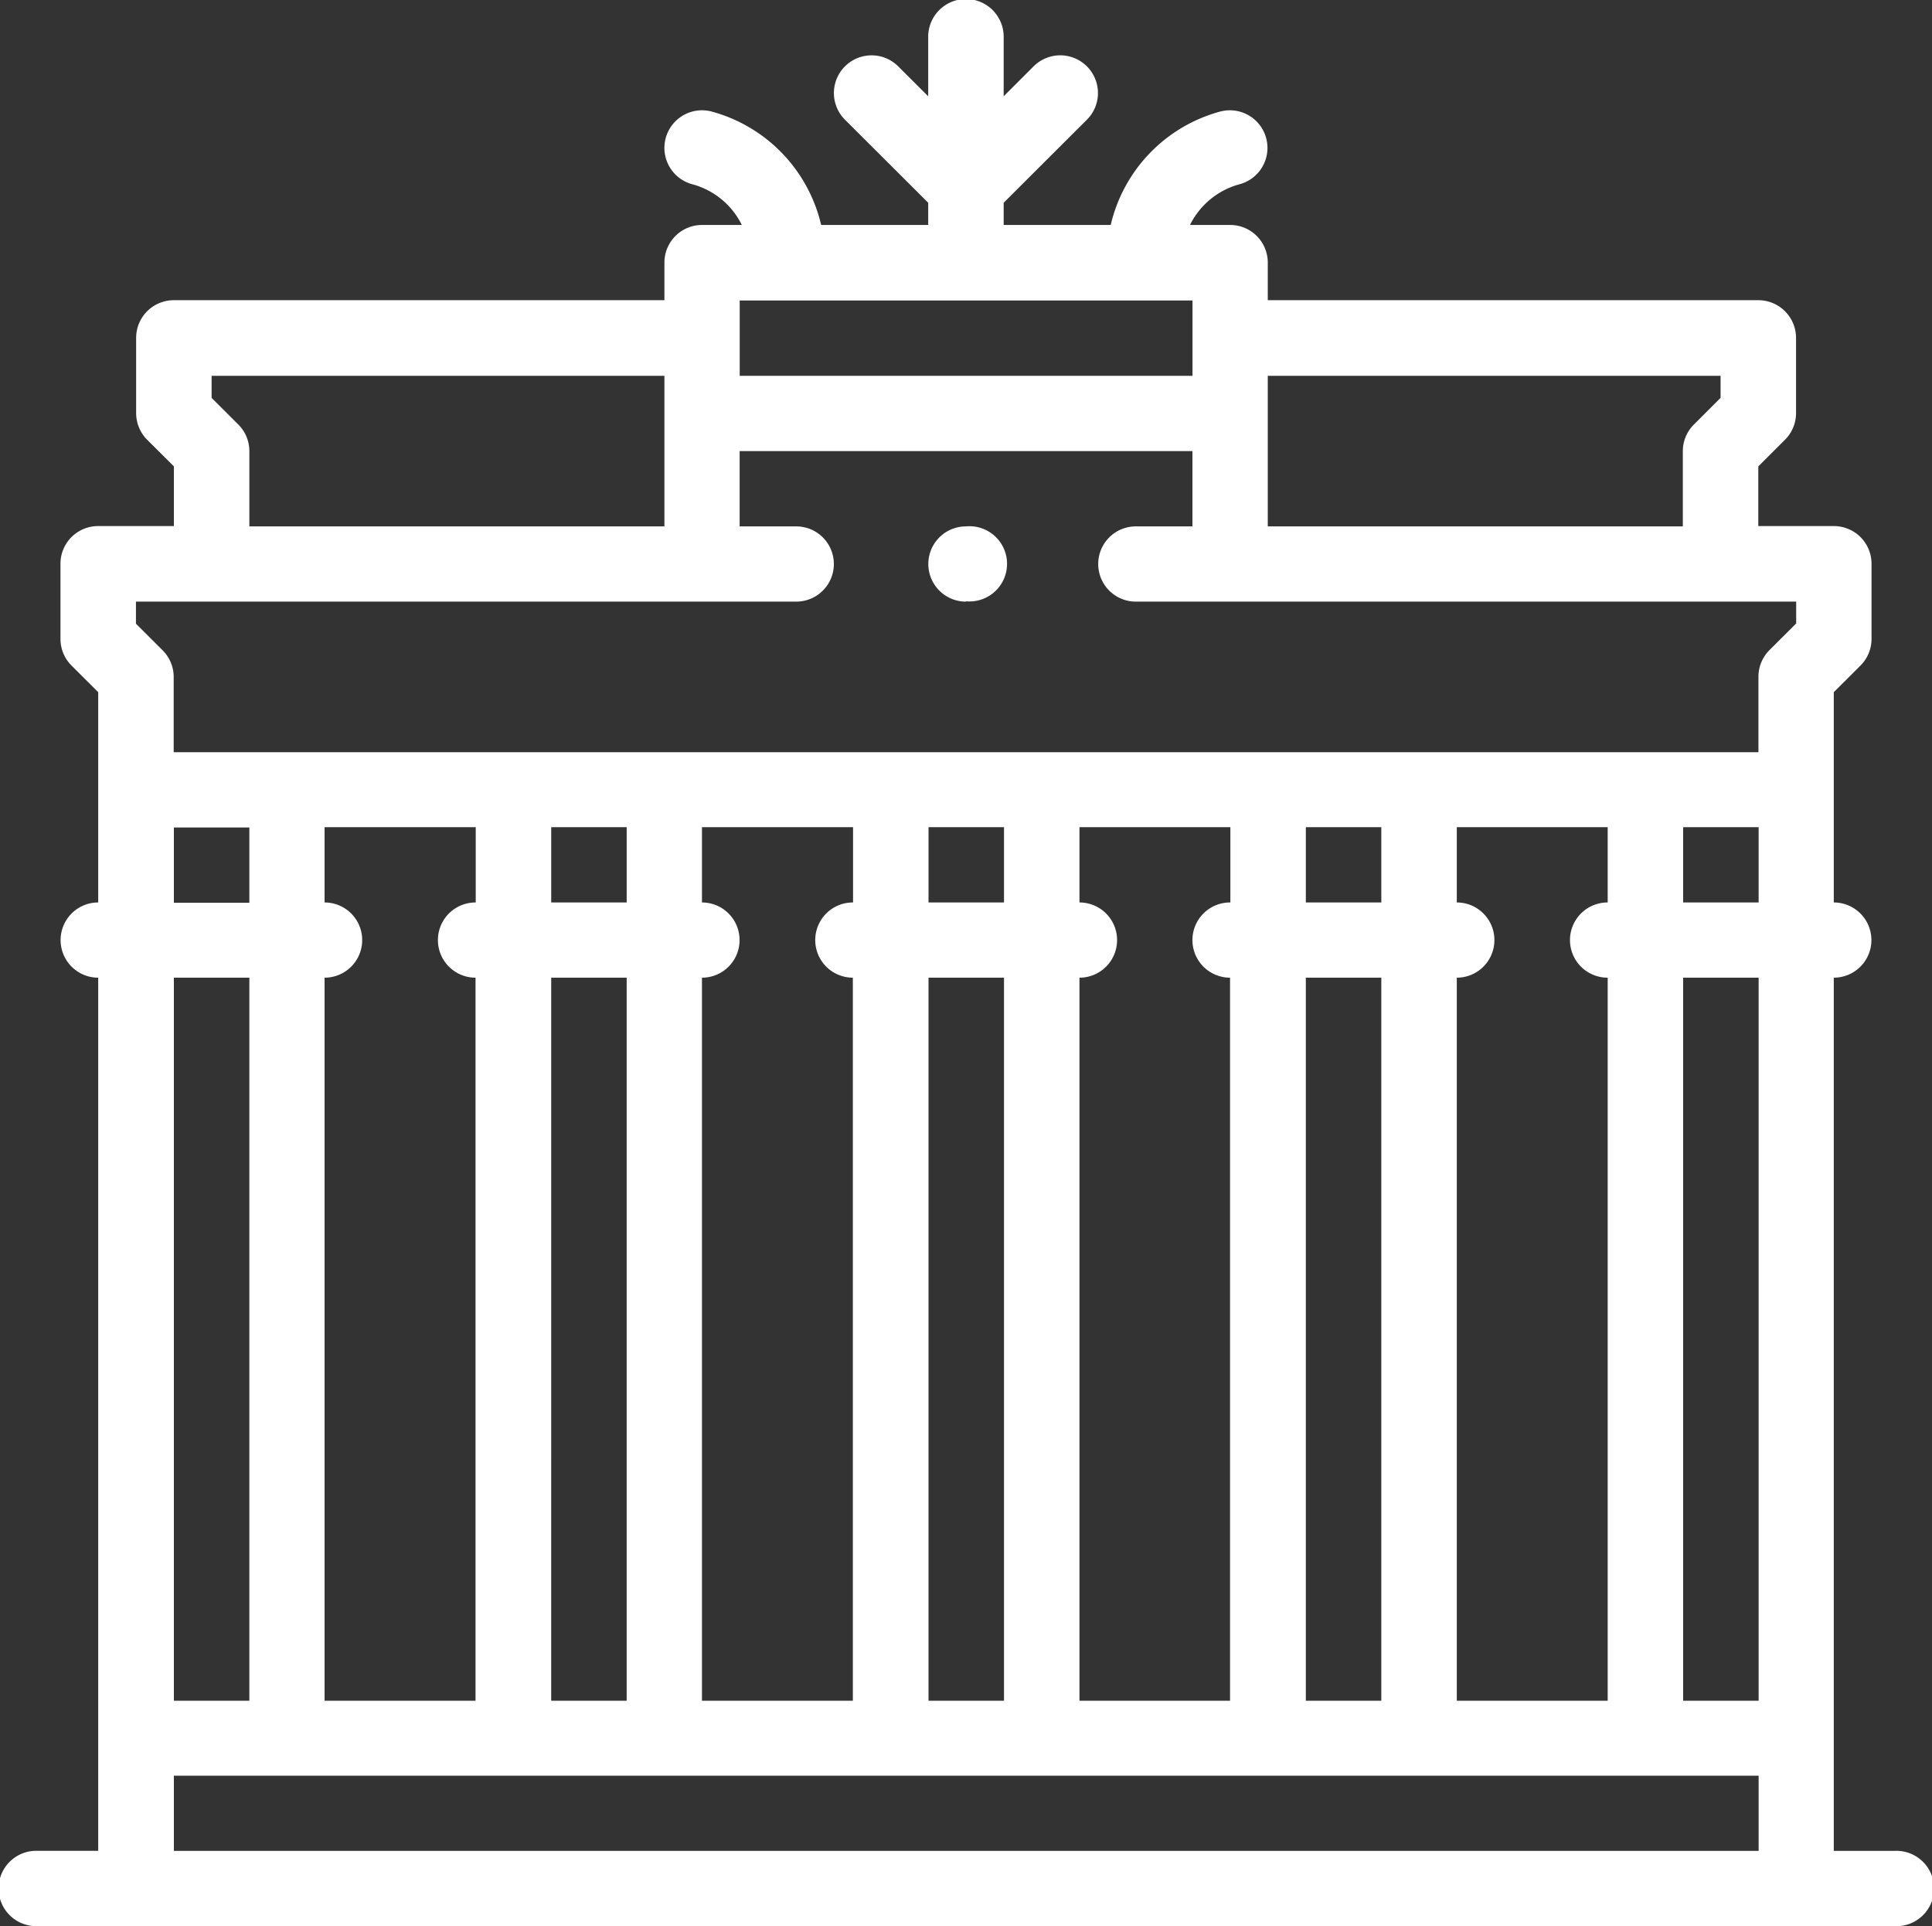
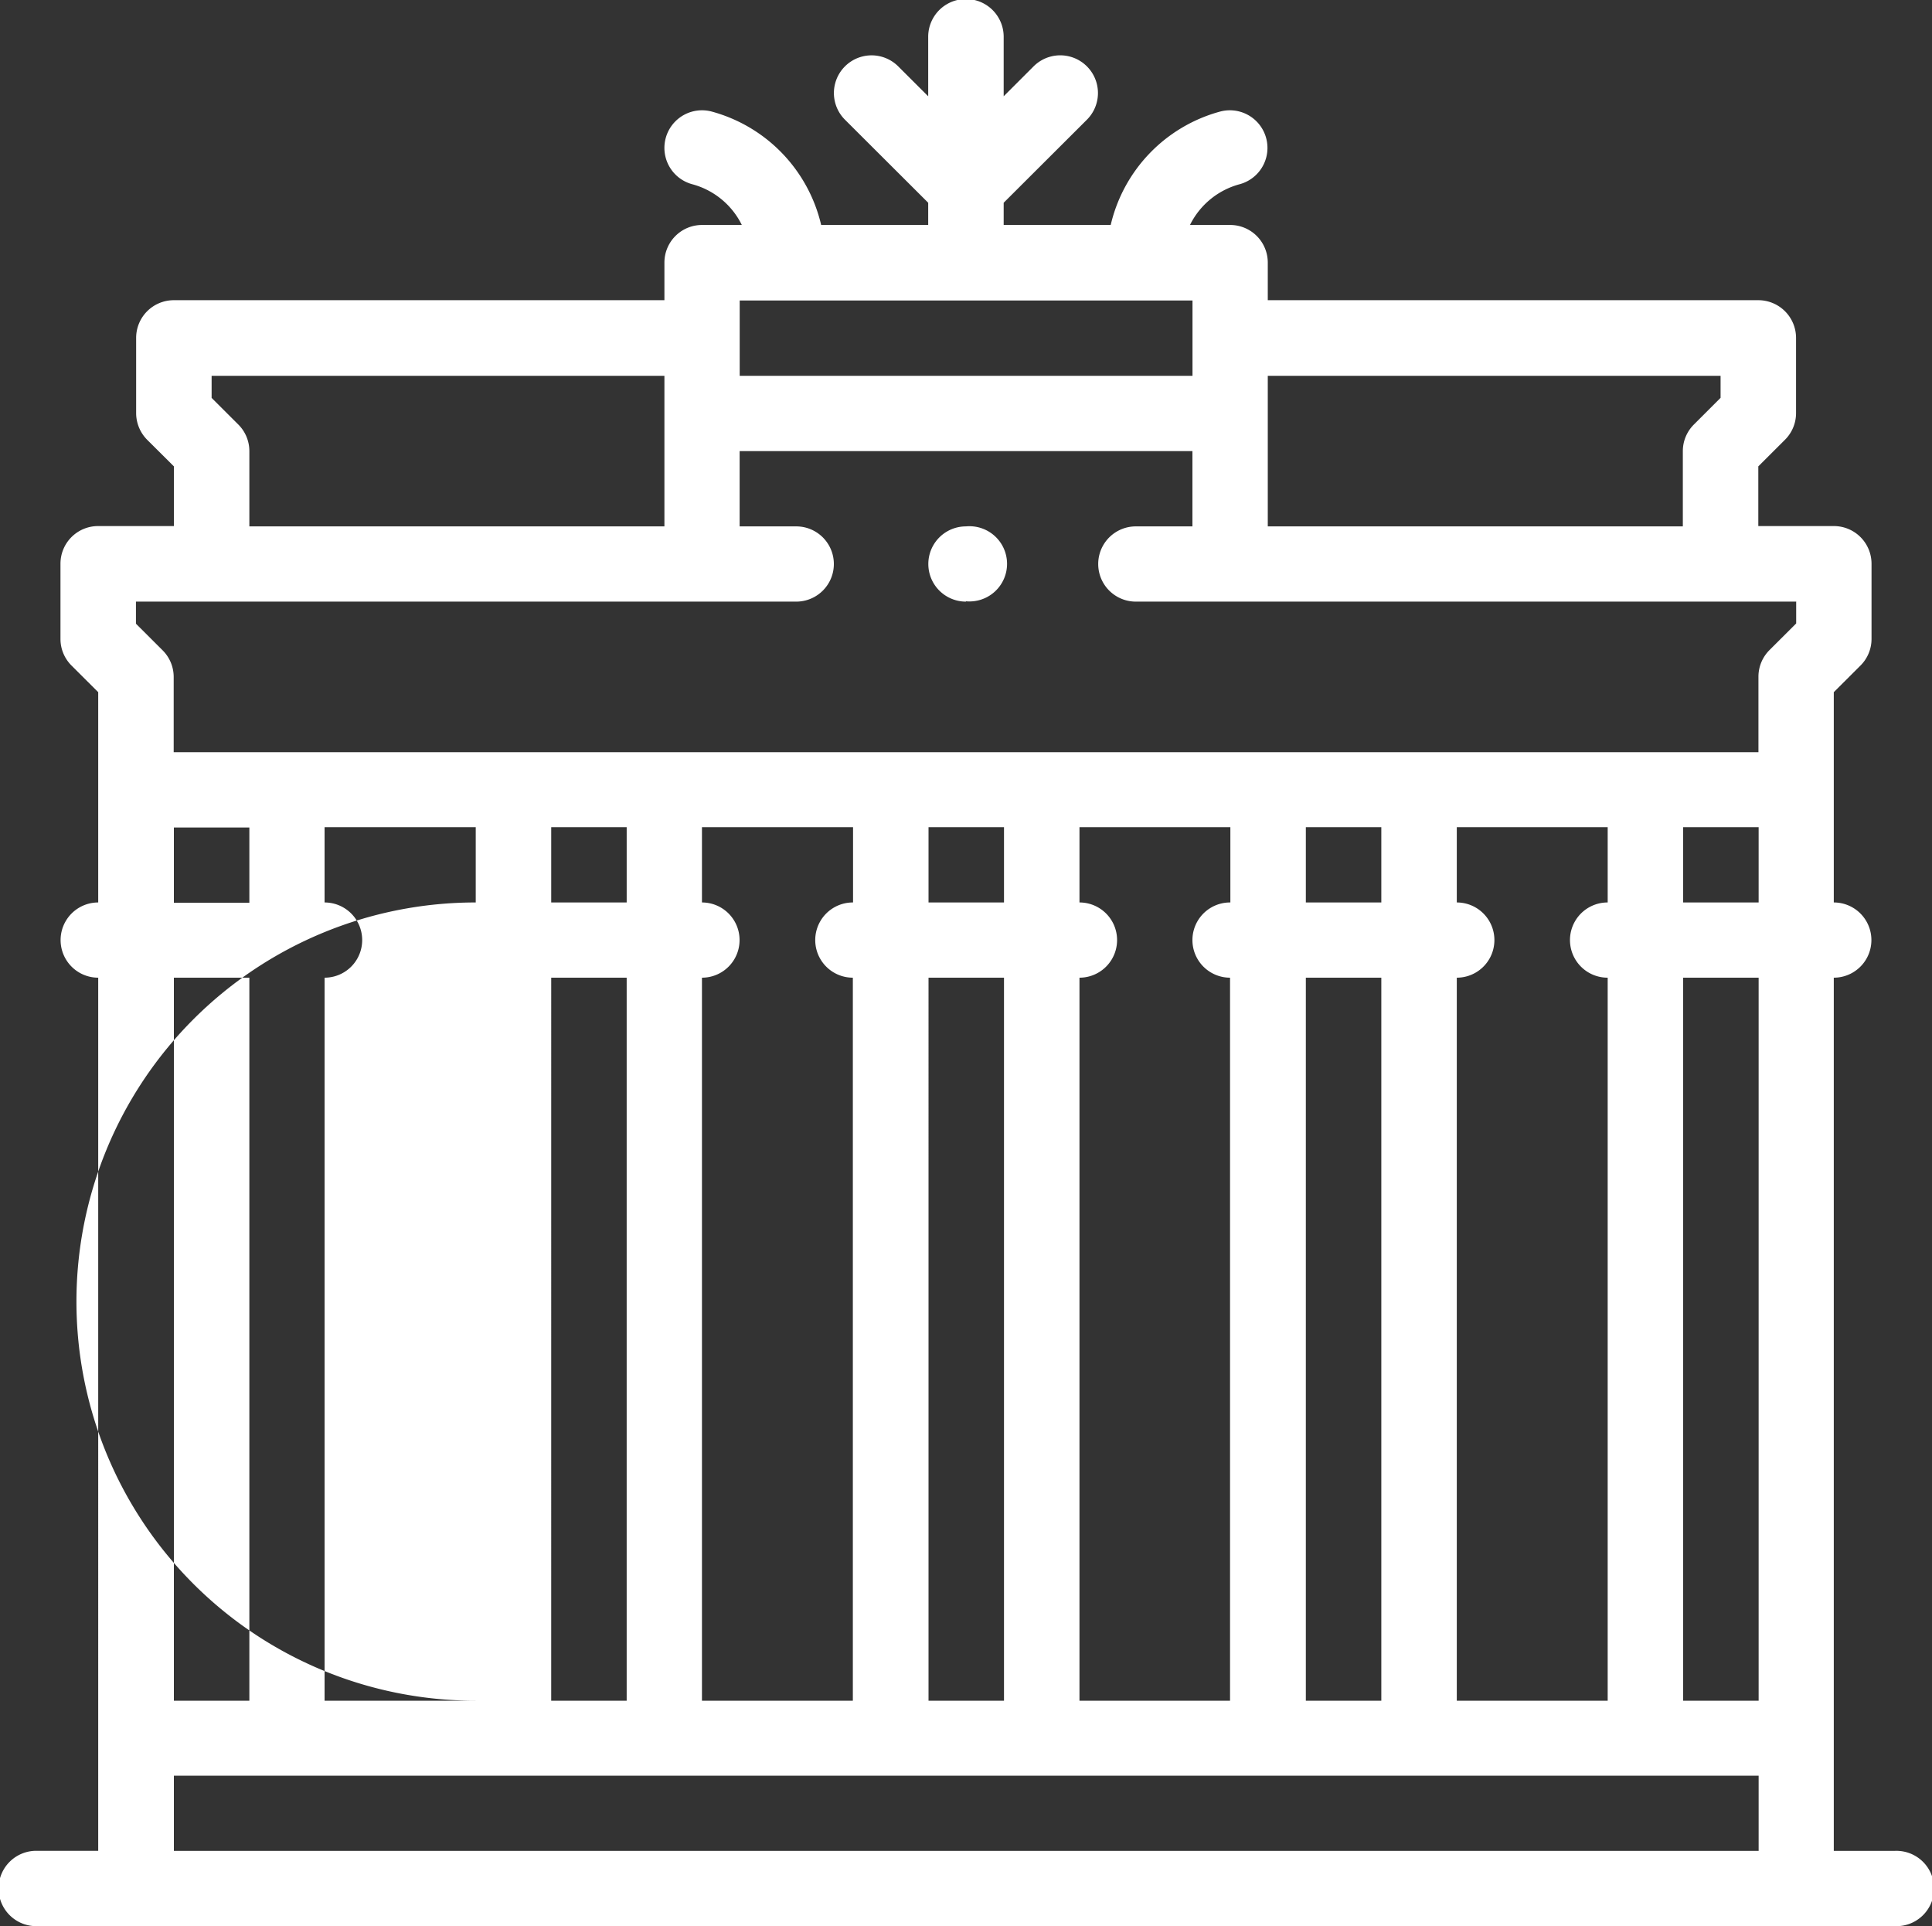
<svg xmlns="http://www.w3.org/2000/svg" width="30" height="29.906" viewBox="0 0 30 29.906">
  <rect x="0" y="0" width="30" height="29.906" fill="#333333" stroke="none" />
  <defs>
    <style> .cls-1 { fill: #fff; fill-rule: evenodd; } </style>
  </defs>
-   <path id="Shape_1_copy_2" data-name="Shape 1 copy 2" class="cls-1" d="M347.414,420H318.587a0.585,0.585,0,1,1,0-1.169h0.938V405.274a0.584,0.584,0,1,1,0-1.168v-3.265l-0.414-.413a0.582,0.582,0,0,1-.172-0.413v-1.169a0.584,0.584,0,0,1,.586-0.584H320.7v-0.927l-0.415-.413a0.589,0.589,0,0,1-.171-0.413V395.34a0.585,0.585,0,0,1,.586-0.585h7.617v-0.584a0.584,0.584,0,0,1,.585-0.584h0.617a1.206,1.206,0,0,0-.768-0.632,0.584,0.584,0,1,1,.3-1.129,2.387,2.387,0,0,1,1.7,1.761h1.662v-0.345l-1.293-1.29a0.585,0.585,0,1,1,.828-0.827l0.465,0.464v-0.924a0.586,0.586,0,0,1,1.172,0v0.924l0.464-.464a0.585,0.585,0,1,1,.829.827l-1.293,1.29v0.345h1.662a2.386,2.386,0,0,1,1.7-1.761,0.584,0.584,0,1,1,.3,1.129,1.211,1.211,0,0,0-.769.632H337.1a0.584,0.584,0,0,1,.586.584v0.584h7.617a0.586,0.586,0,0,1,.586.585v1.169a0.584,0.584,0,0,1-.172.413l-0.414.413v0.927h1.172a0.585,0.585,0,0,1,.586.584v1.169a0.582,0.582,0,0,1-.172.413l-0.414.413v3.265a0.584,0.584,0,1,1,0,1.168v13.558h0.937A0.585,0.585,0,1,1,347.414,420ZM320.7,418.832h24.608v-1.168H320.7v1.168Zm23.436-13.558V416.5h1.172V405.274h-1.172Zm1.172-1.168v-1.169h-1.172v1.169h1.172Zm-2.344,0v-1.169h-2.343v1.169a0.584,0.584,0,1,1,0,1.168V416.5h2.343V405.274A0.584,0.584,0,1,1,342.961,404.106Zm-4.687,1.168V416.5h1.172V405.274h-1.172Zm1.172-1.168v-1.169h-1.172v1.169h1.172Zm-2.344,0v-1.169h-2.343v1.169a0.584,0.584,0,1,1,0,1.168V416.5H337.1V405.274A0.584,0.584,0,1,1,337.1,404.106Zm-4.687,1.168V416.5h1.172V405.274h-1.172Zm1.172-1.168v-1.169h-1.172v1.169h1.172Zm-2.344,0v-1.169H328.9v1.169a0.584,0.584,0,1,1,0,1.168V416.5h2.343V405.274A0.584,0.584,0,1,1,331.243,404.106Zm-4.687,1.168V416.5h1.172V405.274h-1.172Zm1.172-1.168v-1.169h-1.172v1.169h1.172Zm-2.344,0v-1.169H323.04v1.169a0.584,0.584,0,1,1,0,1.168V416.5h2.344V405.274A0.584,0.584,0,1,1,325.384,404.106ZM320.7,416.5h1.172V405.274H320.7V416.5Zm0-12.389h1.172v-1.169H320.7v1.169Zm7.617-5.844v-2.338h-7.031v0.343l0.414,0.413a0.582,0.582,0,0,1,.172.413v1.169h6.445Zm8.2-3.507h-7.031v1.169h7.031v-1.169Zm8.2,1.169h-7.031v2.338h6.445v-1.169a0.582,0.582,0,0,1,.172-0.413l0.414-.414v-0.342Zm1.172,3.506H335.637a0.584,0.584,0,1,1,0-1.168h0.879v-1.169h-7.031v1.169h0.879a0.584,0.584,0,1,1,0,1.168H320.111v0.343l0.414,0.413a0.584,0.584,0,0,1,.172.413v1.169h24.608V400.6a0.584,0.584,0,0,1,.172-0.413l0.414-.413V399.43Zm-12.89,0a0.584,0.584,0,1,1,0-1.168h0A0.584,0.584,0,1,1,333,399.43Z" transform="translate(-318 -390.094)" />
+   <path id="Shape_1_copy_2" data-name="Shape 1 copy 2" class="cls-1" d="M347.414,420H318.587a0.585,0.585,0,1,1,0-1.169h0.938V405.274a0.584,0.584,0,1,1,0-1.168v-3.265l-0.414-.413a0.582,0.582,0,0,1-.172-0.413v-1.169a0.584,0.584,0,0,1,.586-0.584H320.7v-0.927l-0.415-.413a0.589,0.589,0,0,1-.171-0.413V395.34a0.585,0.585,0,0,1,.586-0.585h7.617v-0.584a0.584,0.584,0,0,1,.585-0.584h0.617a1.206,1.206,0,0,0-.768-0.632,0.584,0.584,0,1,1,.3-1.129,2.387,2.387,0,0,1,1.7,1.761h1.662v-0.345l-1.293-1.29a0.585,0.585,0,1,1,.828-0.827l0.465,0.464v-0.924a0.586,0.586,0,0,1,1.172,0v0.924l0.464-.464a0.585,0.585,0,1,1,.829.827l-1.293,1.29v0.345h1.662a2.386,2.386,0,0,1,1.7-1.761,0.584,0.584,0,1,1,.3,1.129,1.211,1.211,0,0,0-.769.632H337.1a0.584,0.584,0,0,1,.586.584v0.584h7.617a0.586,0.586,0,0,1,.586.585v1.169a0.584,0.584,0,0,1-.172.413l-0.414.413v0.927h1.172a0.585,0.585,0,0,1,.586.584v1.169a0.582,0.582,0,0,1-.172.413l-0.414.413v3.265a0.584,0.584,0,1,1,0,1.168v13.558h0.937A0.585,0.585,0,1,1,347.414,420ZM320.7,418.832h24.608v-1.168H320.7v1.168Zm23.436-13.558V416.5h1.172V405.274h-1.172Zm1.172-1.168v-1.169h-1.172v1.169h1.172Zm-2.344,0v-1.169h-2.343v1.169a0.584,0.584,0,1,1,0,1.168V416.5h2.343V405.274A0.584,0.584,0,1,1,342.961,404.106Zm-4.687,1.168V416.5h1.172V405.274h-1.172Zm1.172-1.168v-1.169h-1.172v1.169h1.172Zm-2.344,0v-1.169h-2.343v1.169a0.584,0.584,0,1,1,0,1.168V416.5H337.1V405.274A0.584,0.584,0,1,1,337.1,404.106Zm-4.687,1.168V416.5h1.172V405.274h-1.172Zm1.172-1.168v-1.169h-1.172v1.169h1.172Zm-2.344,0v-1.169H328.9v1.169a0.584,0.584,0,1,1,0,1.168V416.5h2.343V405.274A0.584,0.584,0,1,1,331.243,404.106Zm-4.687,1.168V416.5h1.172V405.274h-1.172Zm1.172-1.168v-1.169h-1.172v1.169h1.172Zm-2.344,0v-1.169H323.04v1.169a0.584,0.584,0,1,1,0,1.168V416.5h2.344A0.584,0.584,0,1,1,325.384,404.106ZM320.7,416.5h1.172V405.274H320.7V416.5Zm0-12.389h1.172v-1.169H320.7v1.169Zm7.617-5.844v-2.338h-7.031v0.343l0.414,0.413a0.582,0.582,0,0,1,.172.413v1.169h6.445Zm8.2-3.507h-7.031v1.169h7.031v-1.169Zm8.2,1.169h-7.031v2.338h6.445v-1.169a0.582,0.582,0,0,1,.172-0.413l0.414-.414v-0.342Zm1.172,3.506H335.637a0.584,0.584,0,1,1,0-1.168h0.879v-1.169h-7.031v1.169h0.879a0.584,0.584,0,1,1,0,1.168H320.111v0.343l0.414,0.413a0.584,0.584,0,0,1,.172.413v1.169h24.608V400.6a0.584,0.584,0,0,1,.172-0.413l0.414-.413V399.43Zm-12.89,0a0.584,0.584,0,1,1,0-1.168h0A0.584,0.584,0,1,1,333,399.43Z" transform="translate(-318 -390.094)" />
</svg>